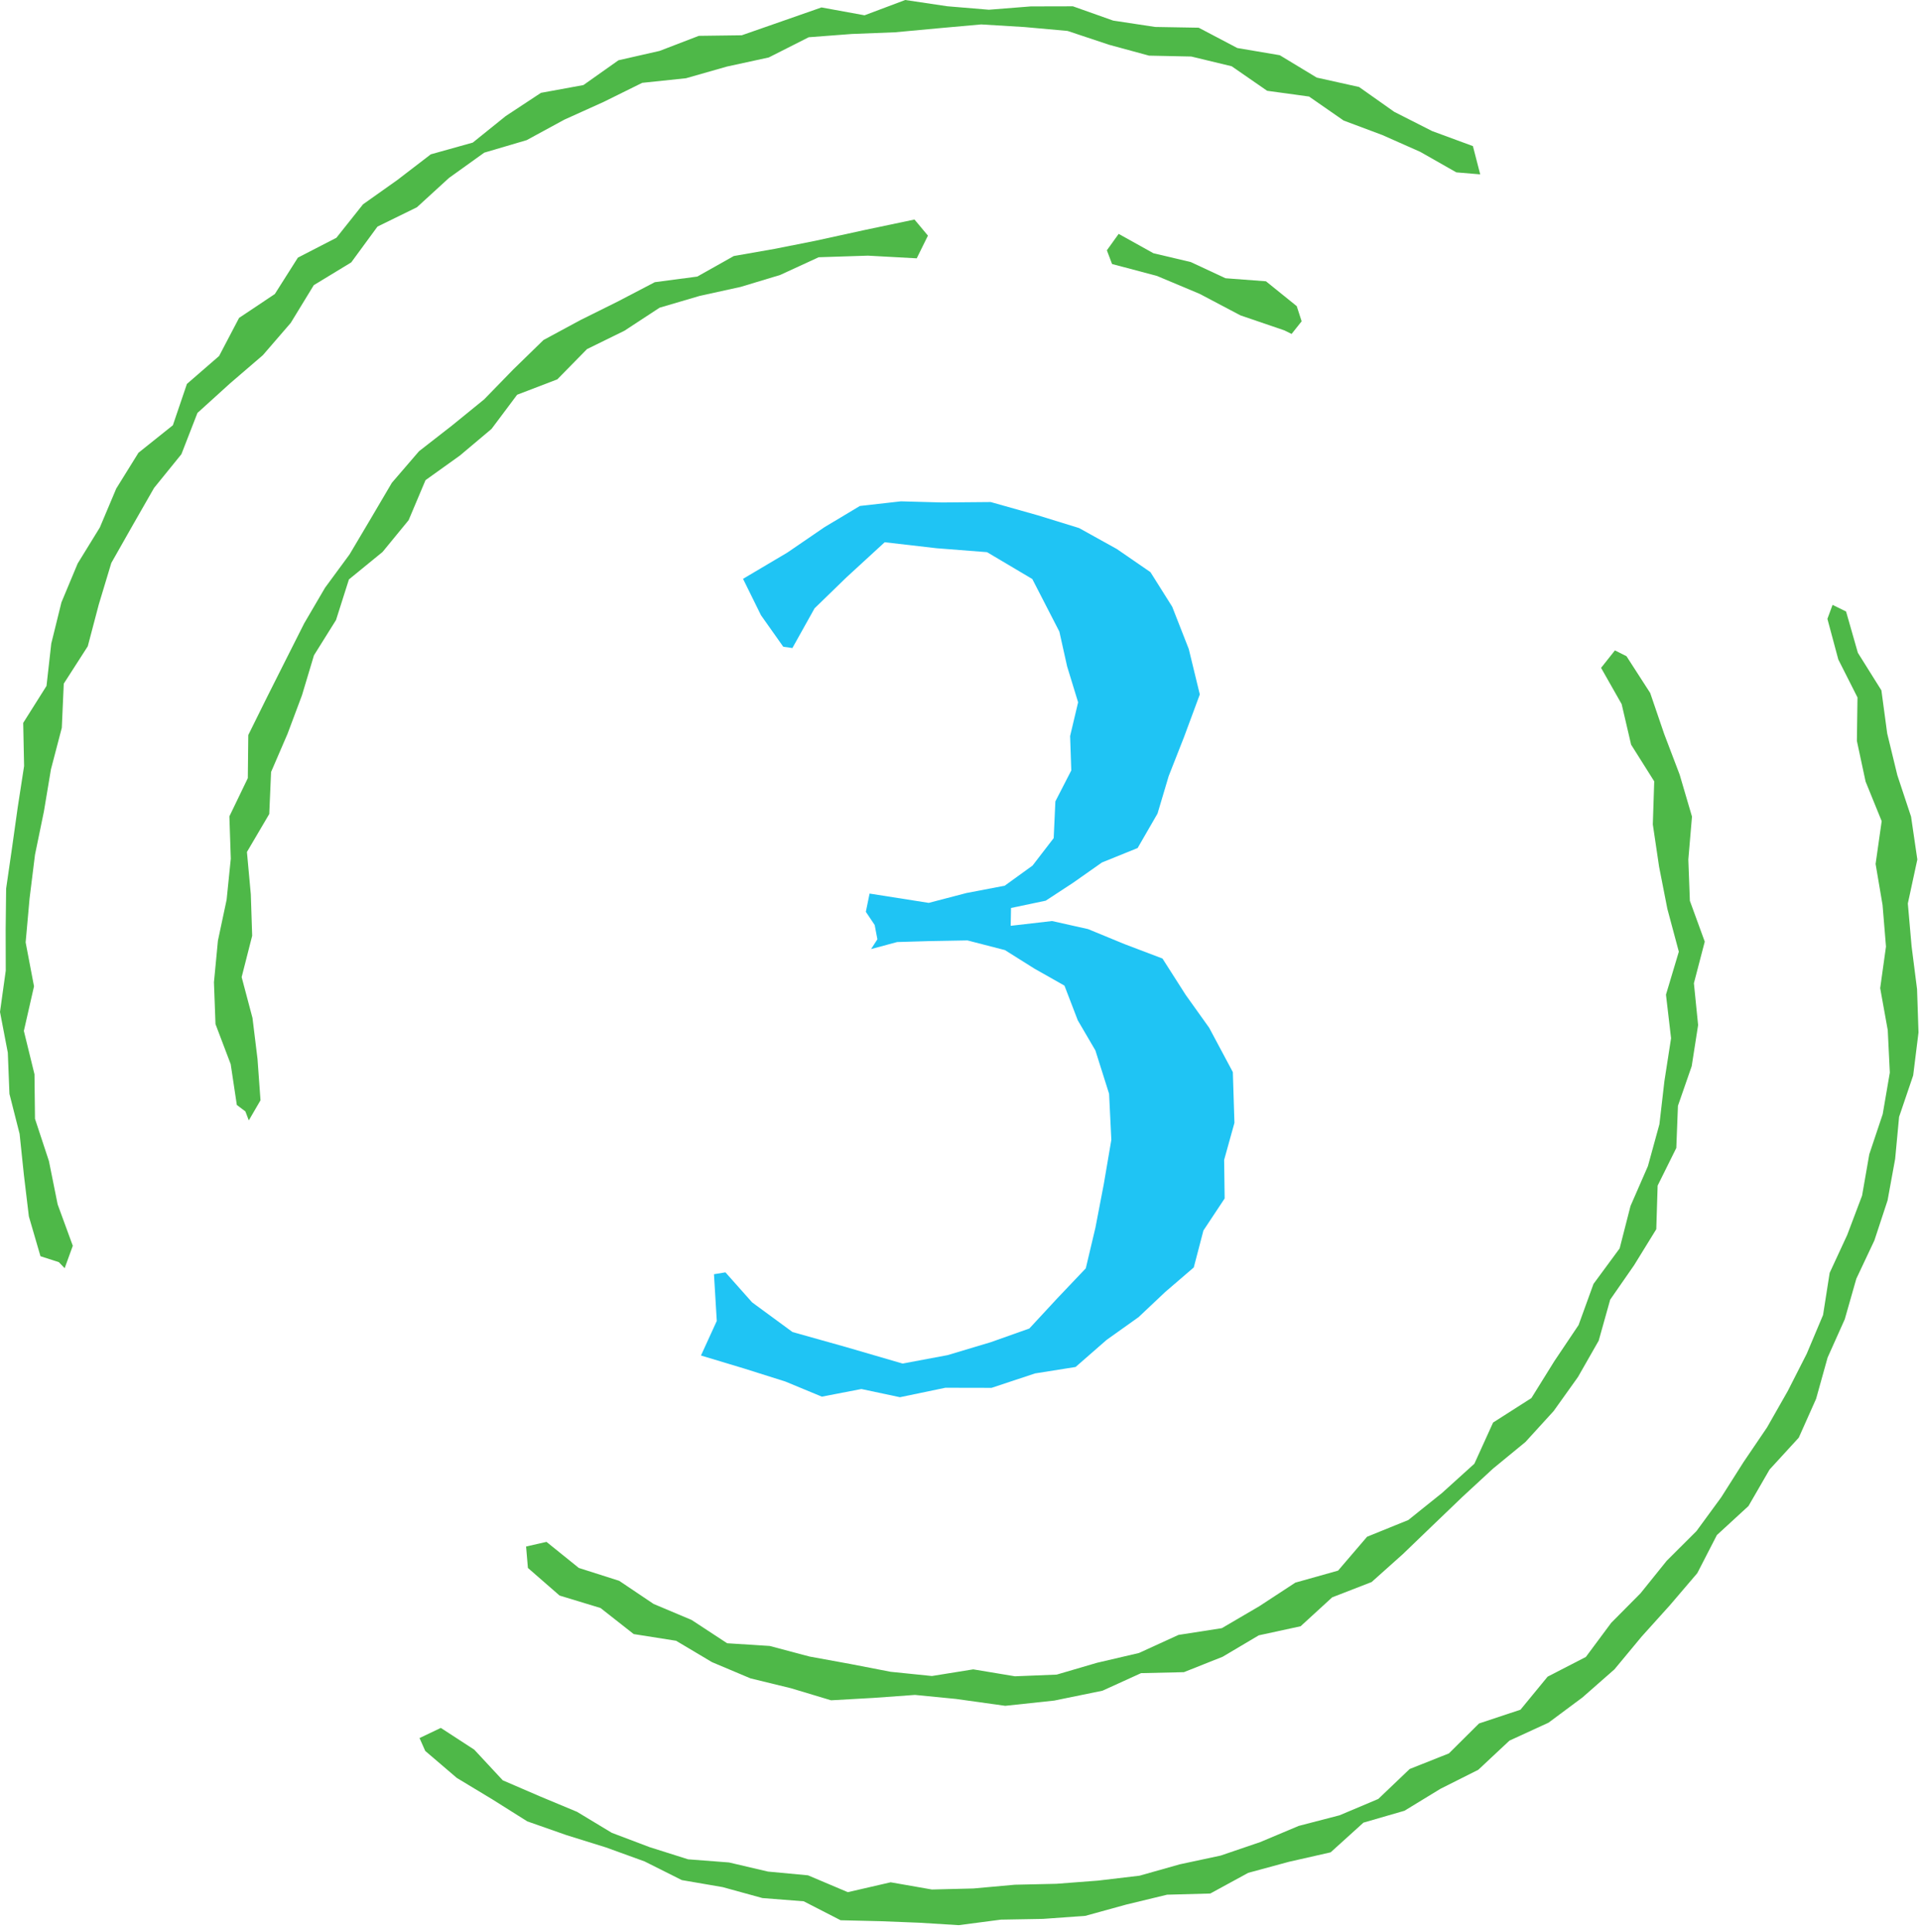
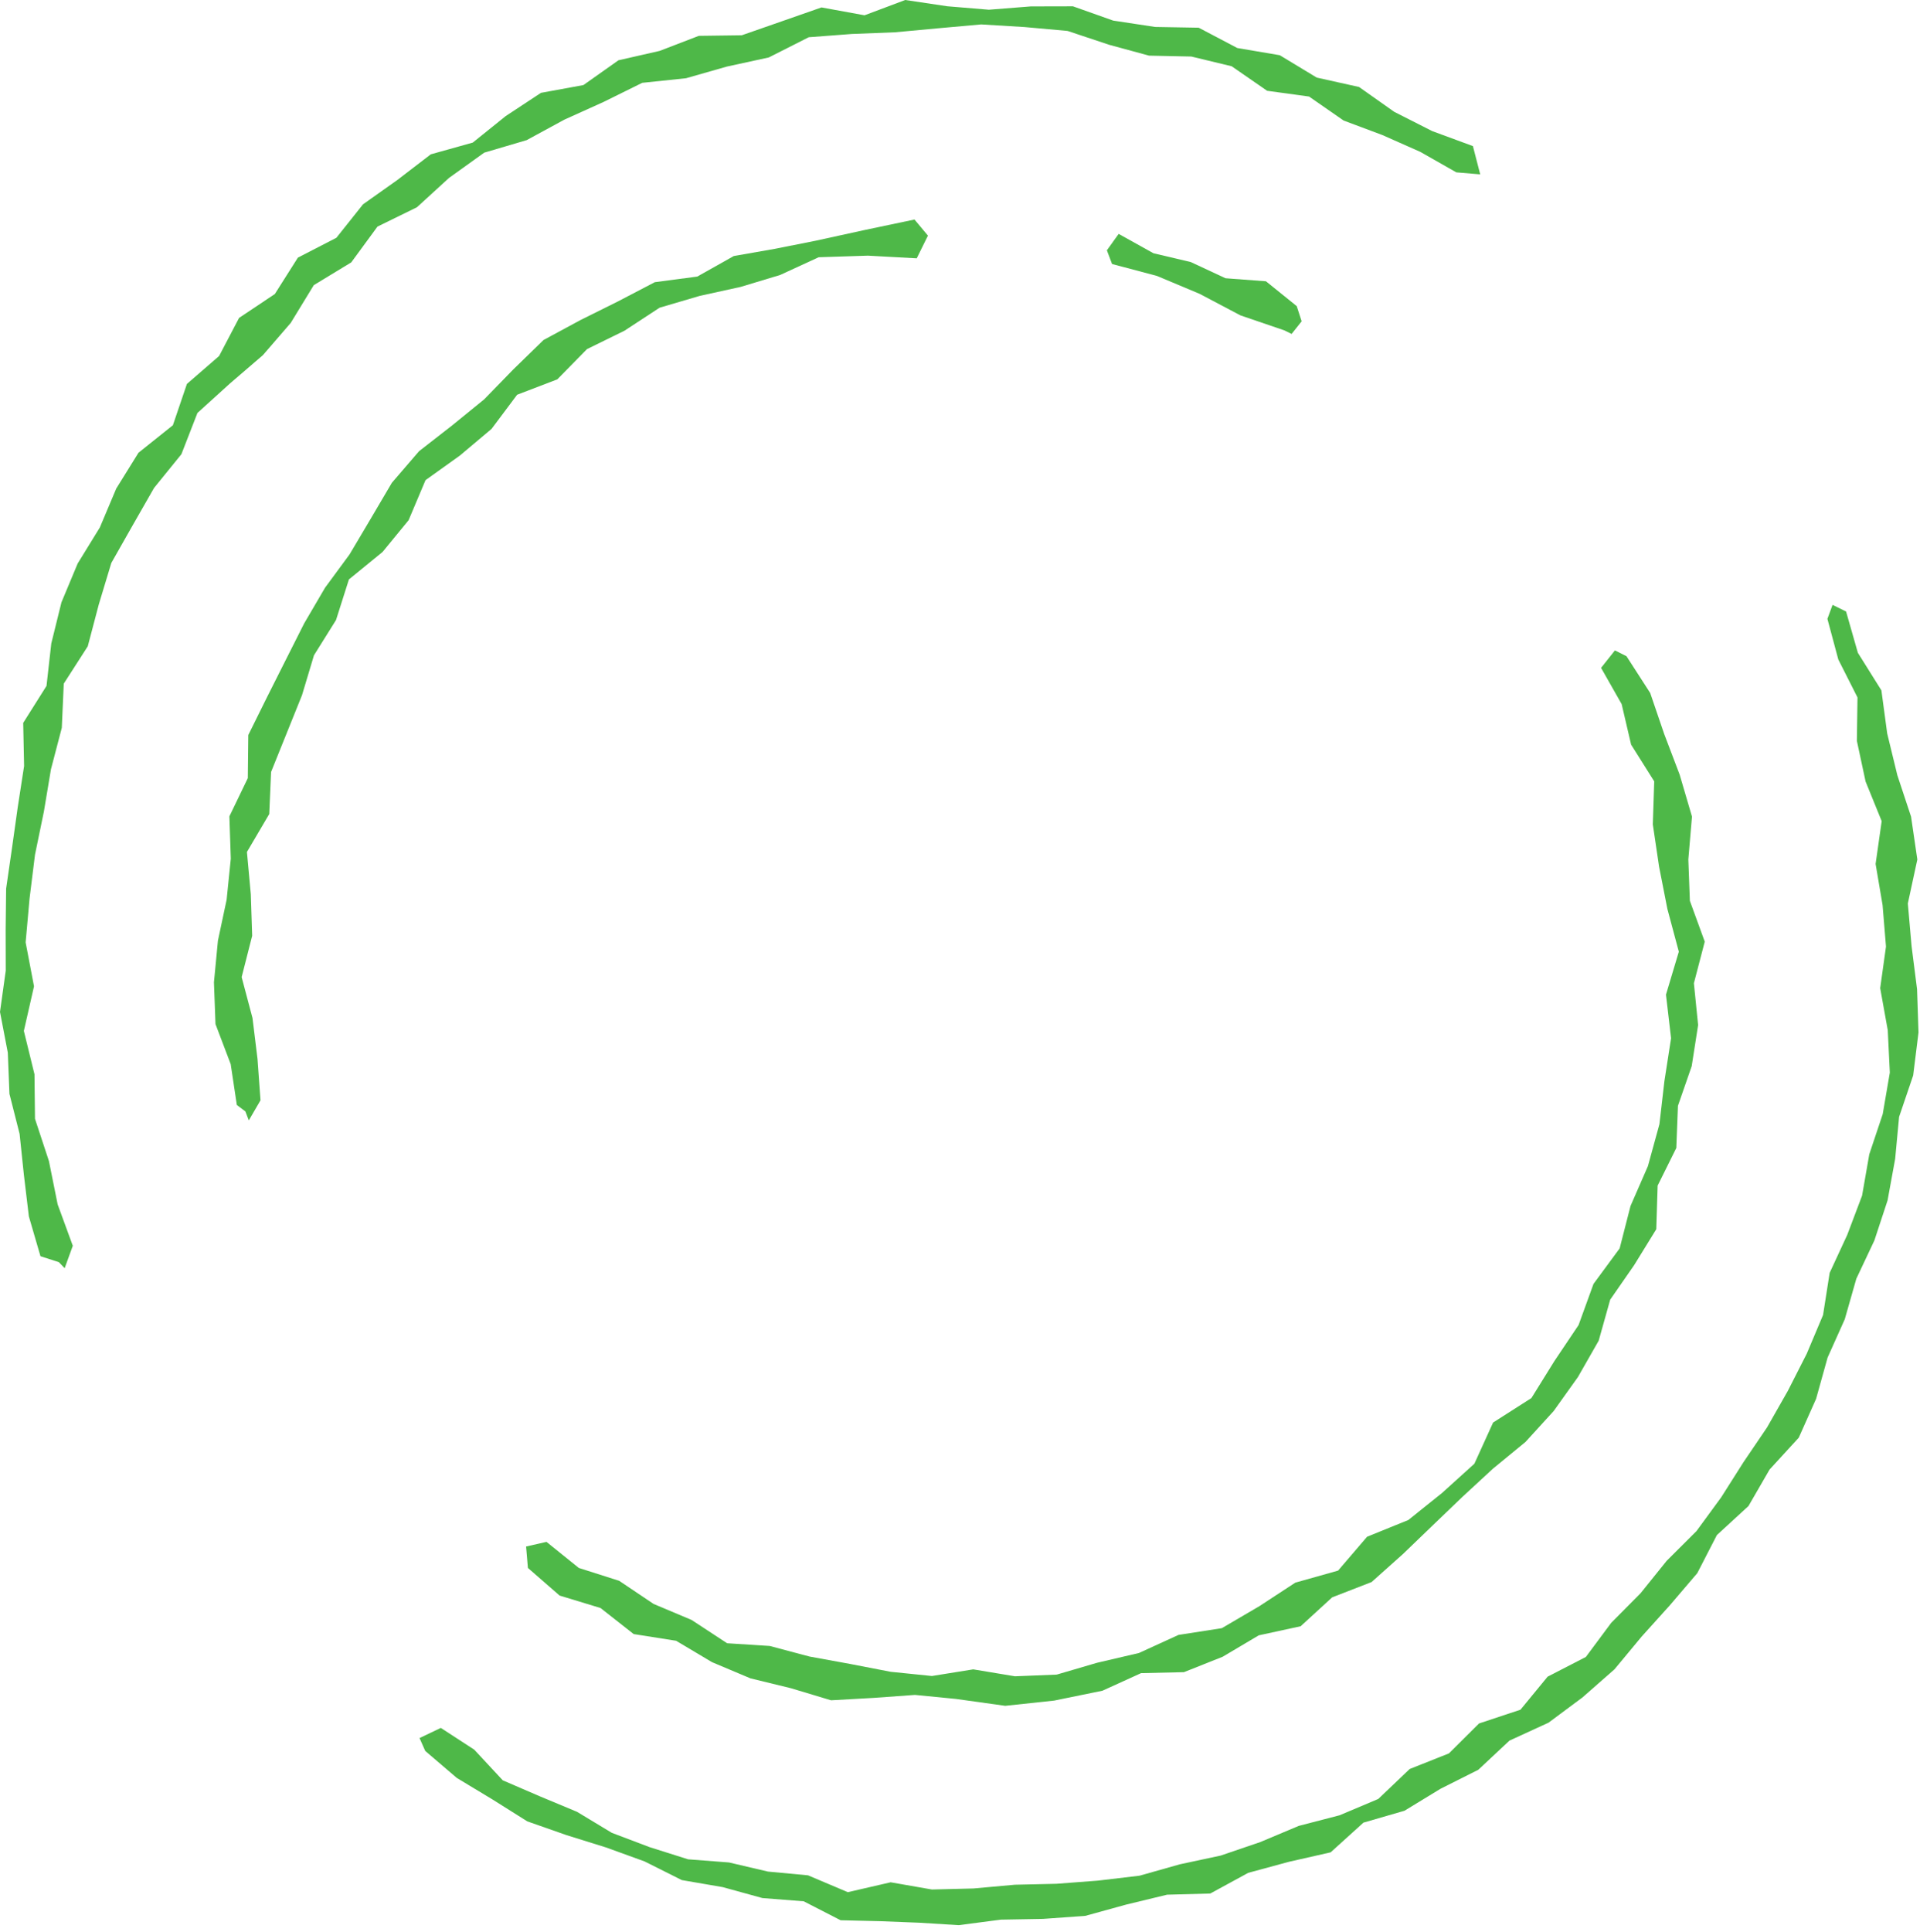
<svg xmlns="http://www.w3.org/2000/svg" width="100%" height="100%" viewBox="0 0 171 172" version="1.1" xml:space="preserve" style="fill-rule:evenodd;clip-rule:evenodd;stroke-linejoin:round;stroke-miterlimit:2;">
  <g transform="matrix(4.167,0,0,4.167,115.032,20.825)">
    <path d="M0,2.138L-0.157,2.061L-1.092,1.742L-1.966,1.281L-2.879,0.898L-3.837,0.644L-3.948,0.351L-3.696,0L-2.952,0.414L-2.155,0.602L-1.412,0.948L-0.548,1.013L0.11,1.544L0.215,1.868L0,2.138Z" style="fill:rgb(78,184,72);fill-rule:nonzero;" />
  </g>
  <g transform="matrix(4.167,0,0,4.167,21.855,20.347)">
-     <path d="M0,18.866L-0.183,18.728L-0.314,17.856L-0.639,17L-0.672,16.107L-0.587,15.217L-0.401,14.342L-0.312,13.466L-0.342,12.561L0.052,11.744L0.062,10.823L0.46,10.019L0.859,9.226L1.257,8.437L1.703,7.675L2.226,6.964L2.677,6.204L3.131,5.433L3.711,4.759L4.417,4.209L5.103,3.651L5.725,3.012L6.371,2.383L7.16,1.957L7.959,1.56L8.75,1.147L9.658,1.027L10.439,0.588L11.317,0.434L12.183,0.262L13.235,0.032L14.301,-0.192L14.588,0.152L14.349,0.637L13.305,0.58L12.253,0.614L11.429,0.993L10.584,1.248L9.713,1.439L8.853,1.692L8.102,2.184L7.301,2.577L6.667,3.223L5.808,3.552L5.261,4.282L4.585,4.851L3.85,5.377L3.489,6.232L2.932,6.911L2.213,7.498L1.937,8.366L1.466,9.119L1.21,9.972L0.901,10.797L0.549,11.613L0.51,12.511L0.033,13.322L0.116,14.228L0.145,15.113L-0.08,15.996L0.152,16.87L0.259,17.744L0.323,18.628L0.073,19.058L0,18.866Z" style="fill:rgb(78,184,72);fill-rule:nonzero;" />
+     <path d="M0,18.866L-0.183,18.728L-0.314,17.856L-0.639,17L-0.672,16.107L-0.587,15.217L-0.401,14.342L-0.312,13.466L-0.342,12.561L0.052,11.744L0.062,10.823L0.46,10.019L0.859,9.226L1.257,8.437L1.703,7.675L2.226,6.964L2.677,6.204L3.131,5.433L3.711,4.759L4.417,4.209L5.103,3.651L5.725,3.012L6.371,2.383L7.16,1.957L7.959,1.56L8.75,1.147L9.658,1.027L10.439,0.588L11.317,0.434L12.183,0.262L13.235,0.032L14.301,-0.192L14.588,0.152L14.349,0.637L13.305,0.58L12.253,0.614L11.429,0.993L10.584,1.248L9.713,1.439L8.853,1.692L8.102,2.184L7.301,2.577L6.667,3.223L5.808,3.552L5.261,4.282L4.585,4.851L3.85,5.377L3.489,6.232L2.932,6.911L2.213,7.498L1.937,8.366L1.466,9.119L1.21,9.972L0.549,11.613L0.51,12.511L0.033,13.322L0.116,14.228L0.145,15.113L-0.08,15.996L0.152,16.87L0.259,17.744L0.323,18.628L0.073,19.058L0,18.866Z" style="fill:rgb(78,184,72);fill-rule:nonzero;" />
  </g>
  <g transform="matrix(4.167,0,0,4.167,85.141,58.525)">
    <path d="M0,22.258L-0.876,22.172L-1.765,22.236L-2.67,22.287L-3.528,22.029L-4.393,21.818L-5.214,21.472L-5.982,21.015L-6.888,20.872L-7.597,20.315L-8.472,20.049L-9.149,19.459L-9.188,19.001L-8.752,18.902L-8.061,19.459L-7.198,19.734L-6.463,20.228L-5.651,20.57L-4.891,21.068L-3.981,21.126L-3.13,21.352L-2.264,21.51L-1.396,21.678L-0.514,21.768L0.369,21.626L1.261,21.774L2.153,21.738L3.013,21.486L3.912,21.276L4.756,20.89L5.682,20.746L6.483,20.277L7.253,19.773L8.167,19.516L8.787,18.792L9.668,18.435L10.391,17.855L11.08,17.232L11.48,16.352L12.299,15.829L12.79,15.039L13.307,14.269L13.626,13.39L14.185,12.631L14.417,11.725L14.789,10.873L15.035,9.978L15.142,9.054L15.284,8.14L15.175,7.209L15.45,6.291L15.205,5.377L15.028,4.475L14.894,3.571L14.924,2.651L14.43,1.867L14.228,1.001L13.788,0.226L14.084,-0.147L14.331,-0.023L14.838,0.763L15.137,1.639L15.468,2.509L15.731,3.404L15.653,4.321L15.686,5.204L16.004,6.076L15.772,6.965L15.862,7.859L15.725,8.737L15.431,9.584L15.396,10.485L14.997,11.289L14.968,12.221L14.494,12.99L13.983,13.726L13.737,14.603L13.294,15.379L12.774,16.107L12.171,16.768L11.478,17.337L10.829,17.936L10.192,18.547L9.552,19.163L8.884,19.76L8.041,20.087L7.366,20.705L6.472,20.899L5.701,21.356L4.872,21.686L3.956,21.707L3.132,22.082L2.101,22.293L1.053,22.405L0,22.258Z" style="fill:rgb(78,184,72);fill-rule:nonzero;" />
  </g>
  <g transform="matrix(4.167,0,0,4.167,73.418,122.1)">
-     <path d="M0,-18.035L0.759,-18.49L1.637,-18.589L2.512,-18.565L3.556,-18.574L4.56,-18.291L5.445,-18.018L6.252,-17.57L6.97,-17.076L7.435,-16.337L7.789,-15.434L8.025,-14.463L7.689,-13.556L7.36,-12.719L7.121,-11.917L6.696,-11.181L5.933,-10.872L5.317,-10.439L4.732,-10.056L3.99,-9.9L3.983,-9.519L4.867,-9.621L5.636,-9.449L6.418,-9.127L7.227,-8.82L7.723,-8.043L8.224,-7.342L8.731,-6.393L8.765,-5.308L8.545,-4.517L8.556,-3.693L8.102,-3.008L7.896,-2.219L7.284,-1.693L6.717,-1.158L6.033,-0.671L5.37,-0.092L4.502,0.046L3.574,0.354L2.587,0.352L1.616,0.554L0.792,0.379L-0.054,0.542L-0.833,0.219L-1.723,-0.062L-2.637,-0.337L-2.299,-1.076L-2.359,-2.074L-2.114,-2.114L-1.544,-1.473L-0.681,-0.839L0.448,-0.522L1.672,-0.165L2.634,-0.345L3.555,-0.621L4.381,-0.914L4.976,-1.556L5.588,-2.2L5.794,-3.069L5.973,-4.001L6.134,-4.945L6.086,-5.93L5.793,-6.857L5.417,-7.499L5.132,-8.241L4.49,-8.604L3.86,-9L3.058,-9.207L2.231,-9.192L1.556,-9.172L0.999,-9.022L1.134,-9.231L1.076,-9.536L0.887,-9.818L0.967,-10.208L2.231,-10.009L3.035,-10.219L3.855,-10.376L4.45,-10.806L4.902,-11.393L4.938,-12.178L5.278,-12.839L5.253,-13.574L5.424,-14.295L5.189,-15.062L5.023,-15.806L4.445,-16.929L3.477,-17.503L2.399,-17.587L1.29,-17.715L0.472,-16.964L-0.209,-16.303L-0.683,-15.454L-0.878,-15.482L-1.354,-16.155L-1.738,-16.933L-0.791,-17.494L0,-18.035Z" style="fill:rgb(31,196,244);fill-rule:nonzero;" />
-   </g>
+     </g>
  <g transform="matrix(4.167,0,0,4.167,5.242,0.537)">
    <path d="M0,26.841L-0.393,26.714L-0.641,25.863L-0.747,24.979L-0.839,24.1L-1.056,23.245L-1.091,22.364L-1.258,21.494L-1.135,20.612L-1.137,19.737L-1.127,18.859L-1.001,17.989L-0.879,17.121L-0.743,16.24L-0.762,15.318L-0.264,14.528L-0.162,13.622L0.055,12.743L0.402,11.912L0.876,11.142L1.227,10.31L1.702,9.545L2.437,8.958L2.737,8.075L3.425,7.478L3.852,6.664L4.616,6.154L5.109,5.376L5.932,4.952L6.501,4.237L7.235,3.717L7.949,3.169L8.847,2.918L9.55,2.352L10.304,1.855L11.211,1.689L11.961,1.159L12.84,0.959L13.678,0.637L14.596,0.625L15.442,0.33L16.3,0.03L17.22,0.198L18.09,-0.129L18.989,0.005L19.878,0.079L20.774,0.008L21.674,0.006L22.534,0.311L23.431,0.447L24.362,0.463L25.187,0.897L26.095,1.051L26.885,1.529L27.79,1.73L28.542,2.261L29.352,2.672L30.223,2.993L30.379,3.597L29.868,3.554L29.098,3.116L28.288,2.757L27.46,2.447L26.721,1.934L25.825,1.811L25.067,1.287L24.204,1.079L23.301,1.06L22.448,0.828L21.559,0.532L20.637,0.449L19.713,0.393L18.789,0.476L17.871,0.561L16.949,0.597L16.027,0.667L15.173,1.099L14.281,1.293L13.404,1.543L12.469,1.641L11.641,2.05L10.804,2.428L9.998,2.866L9.092,3.133L8.339,3.673L7.653,4.3L6.81,4.713L6.249,5.478L5.449,5.964L4.956,6.771L4.36,7.461L3.657,8.065L2.962,8.695L2.619,9.577L2.035,10.297L1.577,11.097L1.121,11.901L0.853,12.789L0.618,13.681L0.105,14.479L0.063,15.423L-0.169,16.31L-0.32,17.213L-0.51,18.135L-0.626,19.07L-0.71,20.008L-0.531,20.947L-0.748,21.9L-0.521,22.826L-0.51,23.778L-0.212,24.681L-0.026,25.606L0.298,26.491L0.124,26.97L0,26.841Z" style="fill:rgb(78,184,72);fill-rule:nonzero;" />
  </g>
  <g transform="matrix(4.167,0,0,4.167,85.389,53.858)">
    <path d="M0,28.212L-0.84,28.16L-1.68,28.127L-2.525,28.107L-3.314,27.702L-4.196,27.633L-5.046,27.399L-5.919,27.249L-6.715,26.85L-7.54,26.551L-8.384,26.288L-9.222,25.994L-9.972,25.522L-10.728,25.066L-11.403,24.489L-11.525,24.214L-11.07,23.997L-10.355,24.462L-9.746,25.117L-8.953,25.459L-8.159,25.79L-7.415,26.239L-6.607,26.545L-5.784,26.805L-4.911,26.872L-4.077,27.067L-3.222,27.147L-2.371,27.507L-1.455,27.296L-0.574,27.45L0.314,27.428L1.199,27.348L2.088,27.328L2.977,27.26L3.864,27.155L4.724,26.912L5.598,26.725L6.443,26.437L7.266,26.091L8.14,25.864L8.967,25.515L9.638,24.875L10.476,24.542L11.12,23.902L12.006,23.608L12.586,22.902L13.403,22.481L13.945,21.752L14.573,21.119L15.132,20.425L15.767,19.792L16.295,19.071L16.774,18.316L17.276,17.576L17.719,16.798L18.125,16L18.473,15.174L18.614,14.274L18.99,13.462L19.307,12.623L19.461,11.74L19.748,10.882L19.9,9.995L19.856,9.089L19.694,8.19L19.818,7.302L19.745,6.414L19.596,5.536L19.726,4.621L19.382,3.775L19.196,2.907L19.209,1.978L18.799,1.167L18.566,0.299L18.676,0L18.965,0.142L19.217,1.024L19.72,1.827L19.844,2.748L20.061,3.641L20.354,4.525L20.488,5.441L20.285,6.381L20.365,7.293L20.482,8.212L20.513,9.137L20.399,10.055L20.098,10.941L20.014,11.838L19.852,12.725L19.57,13.581L19.184,14.399L18.937,15.265L18.57,16.084L18.324,16.966L17.954,17.795L17.33,18.476L16.879,19.256L16.204,19.876L15.785,20.69L15.2,21.375L14.596,22.045L14.015,22.745L13.333,23.344L12.606,23.885L11.77,24.269L11.104,24.892L10.296,25.298L9.527,25.767L8.65,26.021L7.948,26.656L7.057,26.858L6.187,27.094L5.376,27.536L4.453,27.561L3.58,27.772L2.705,28.013L1.803,28.078L0.9,28.094L0,28.212Z" style="fill:rgb(78,184,72);fill-rule:nonzero;" />
  </g>
</svg>